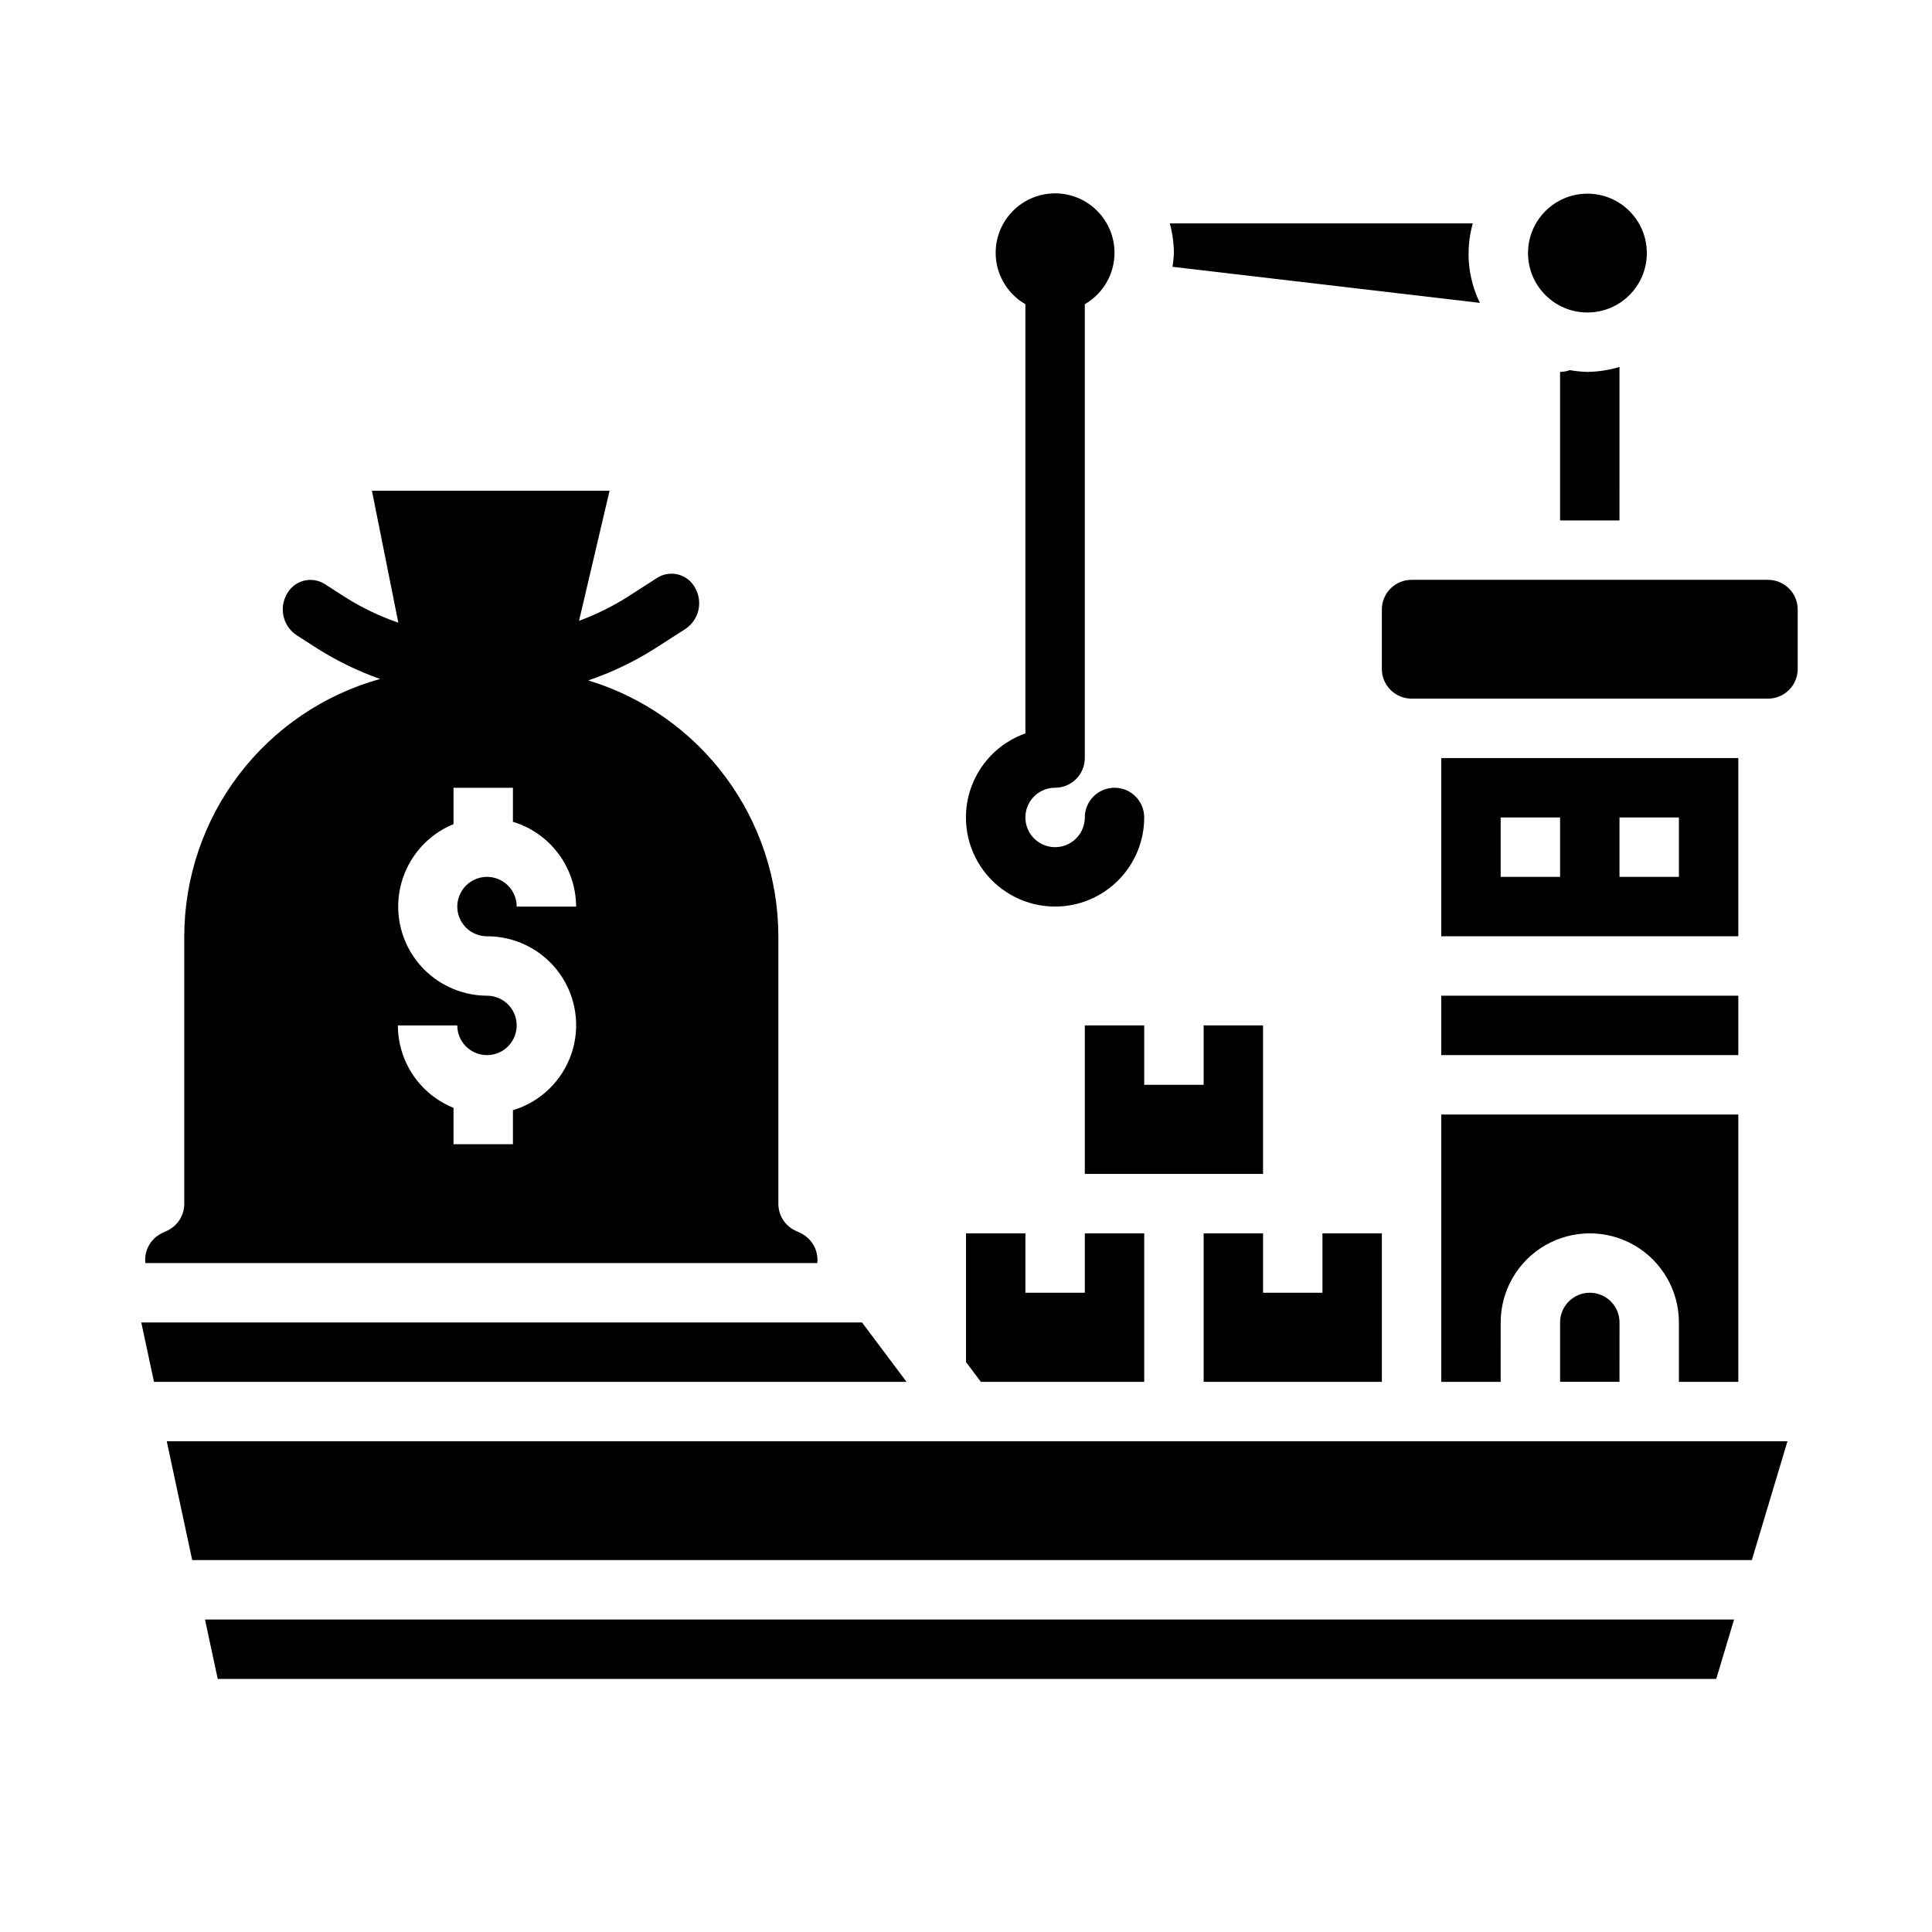
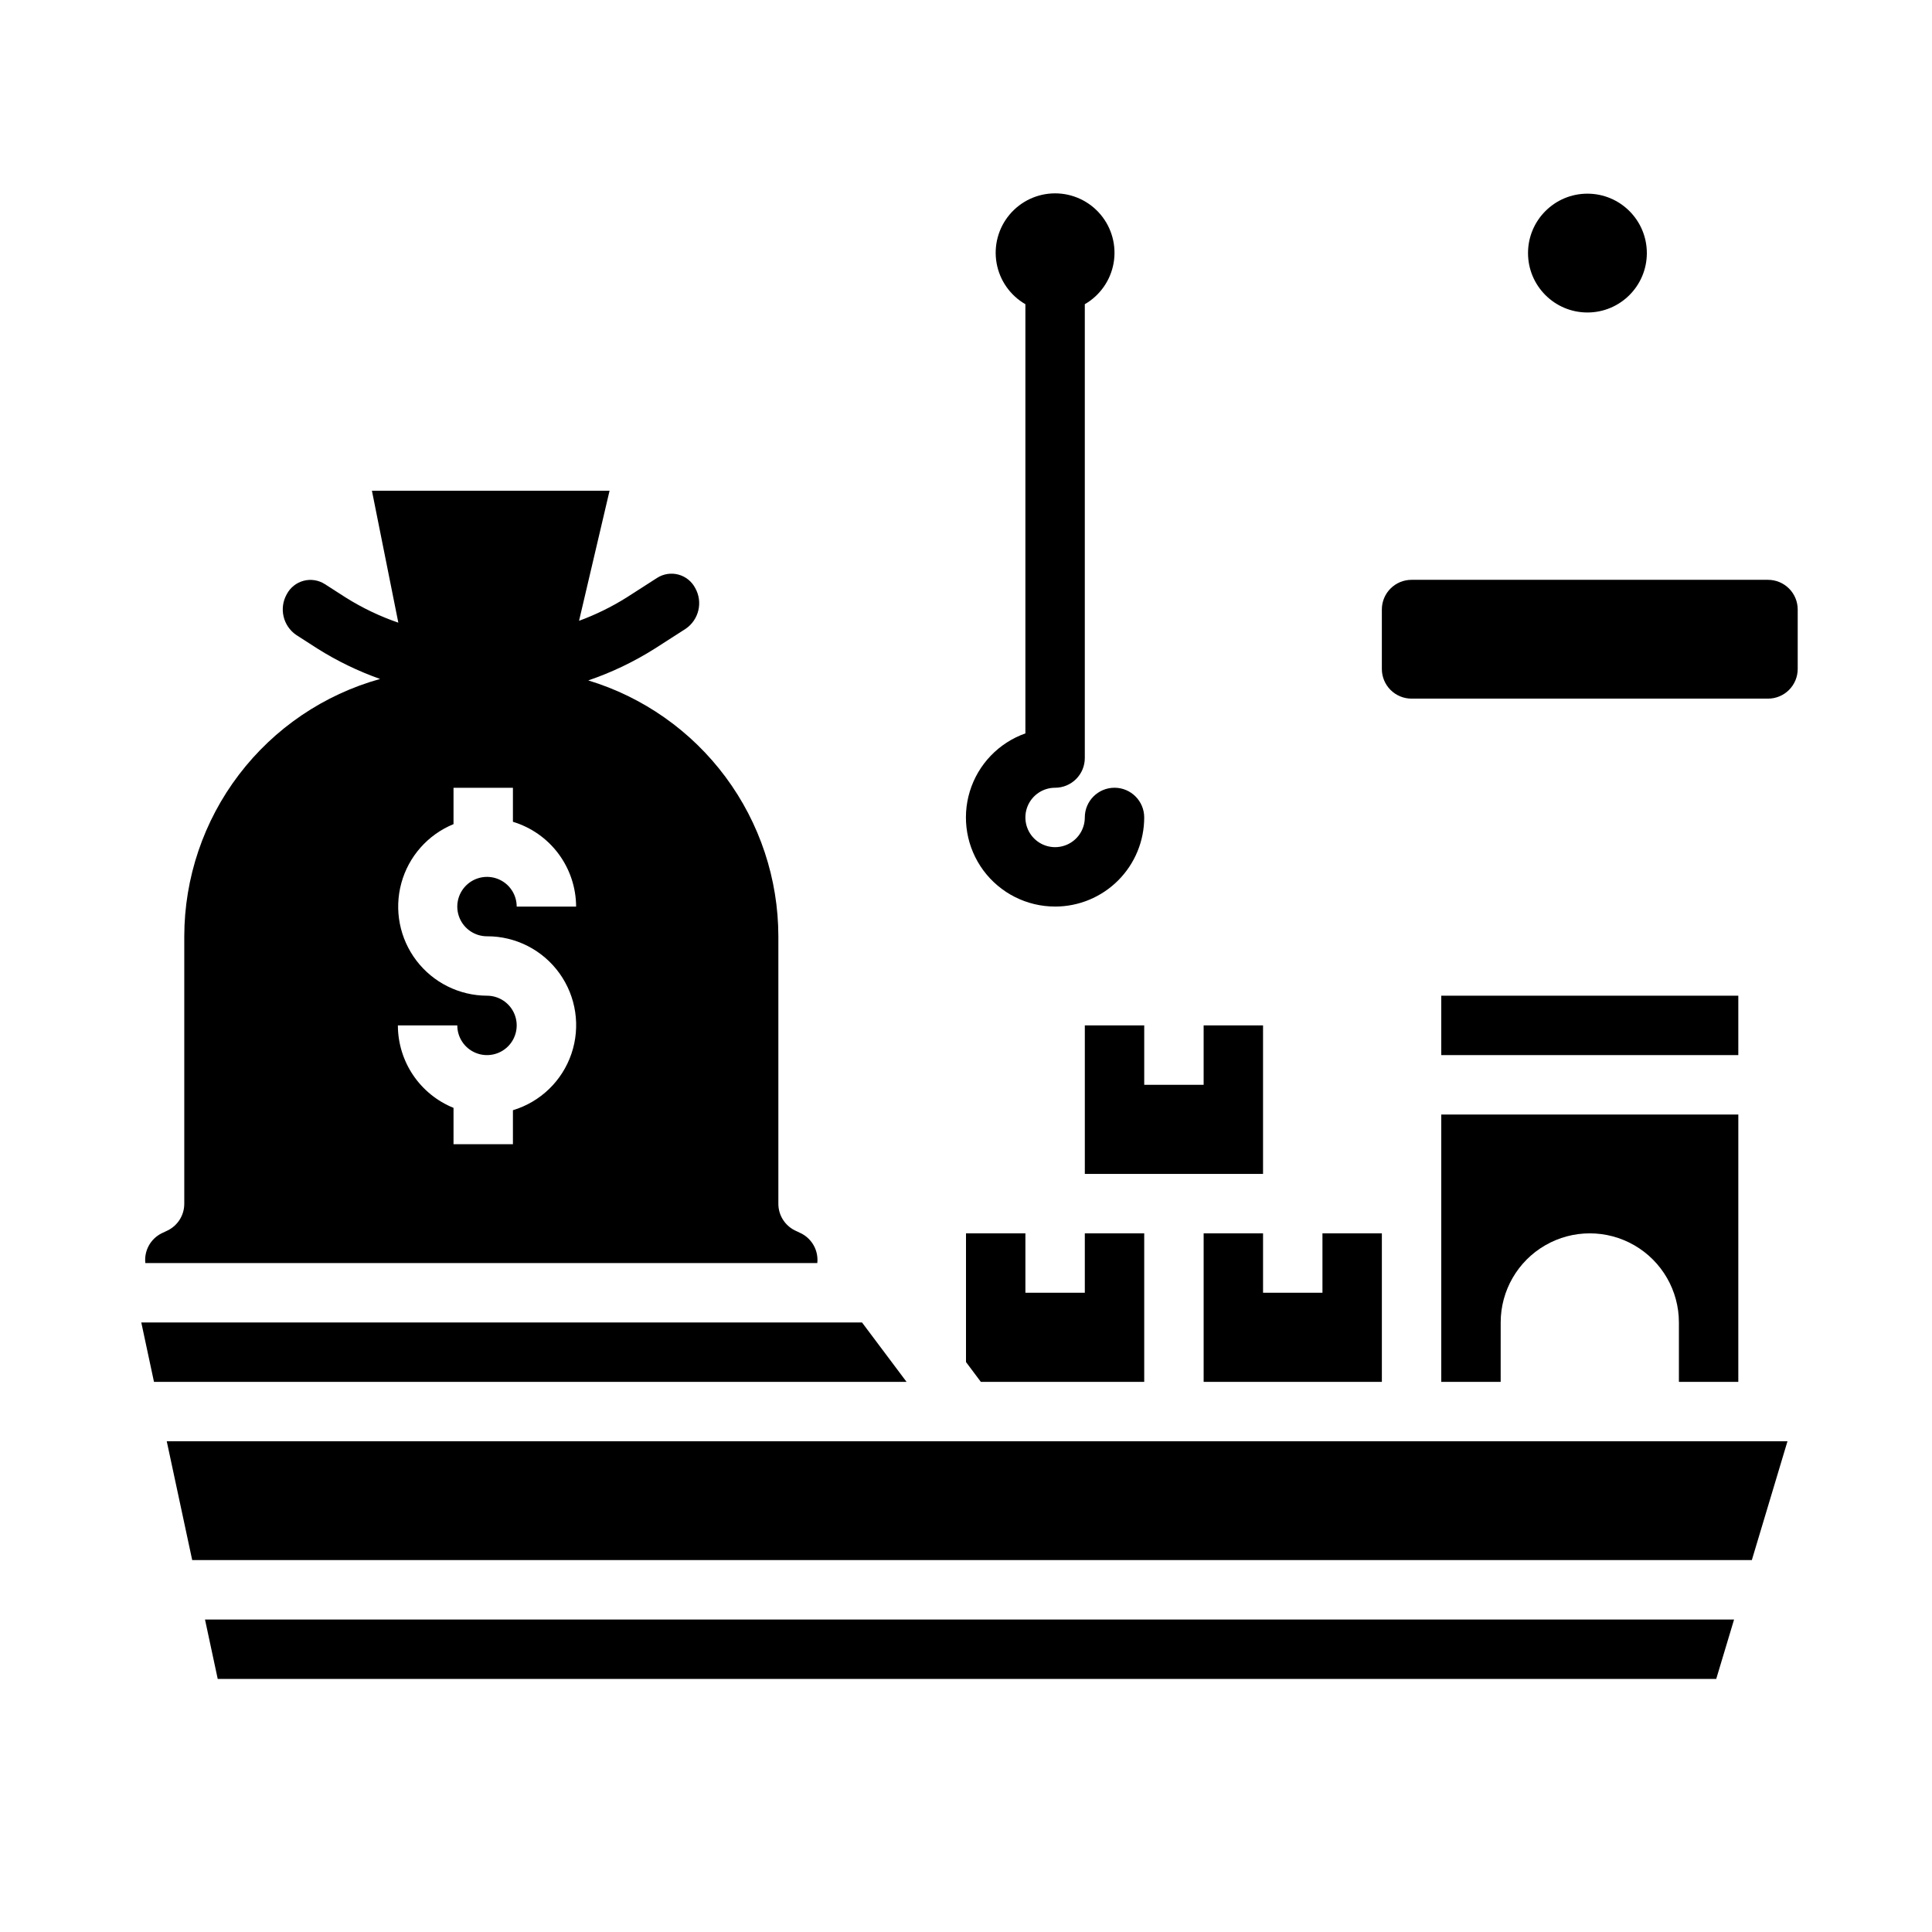
<svg xmlns="http://www.w3.org/2000/svg" fill="#000000" width="800px" height="800px" version="1.1" viewBox="144 144 512 512">
  <g>
    <path d="m356.29 470.85-1.66-0.789c-2.684-1.34-4.371-4.086-4.356-7.082v-70.852c-0.02-15.207-4.93-30.008-14-42.219-9.07-12.207-21.824-21.18-36.379-25.59 6.195-2.109 12.125-4.945 17.656-8.445l8.164-5.242c3.516-2.398 4.613-7.094 2.519-10.801-0.922-1.758-2.535-3.047-4.449-3.559s-3.957-0.199-5.629 0.867l-8.164 5.242c-3.953 2.473-8.156 4.531-12.539 6.141l8.086-34.473h-62.977l7 34.969-0.004-0.004c-4.867-1.668-9.531-3.898-13.891-6.633l-5.59-3.59c-1.676-1.066-3.719-1.383-5.633-0.871-1.918 0.512-3.531 1.805-4.453 3.562-2.09 3.711-0.992 8.402 2.527 10.801l5.582 3.59c5.227 3.293 10.805 5.996 16.625 8.059-14.906 4.152-28.043 13.062-37.414 25.375-9.367 12.312-14.453 27.352-14.477 42.82v70.852c0.016 2.996-1.672 5.742-4.356 7.082l-1.66 0.789c-2.938 1.469-4.652 4.606-4.305 7.871h178.08c0.348-3.266-1.367-6.402-4.305-7.871zm-83.23-78.723c7.606-0.027 14.758 3.625 19.199 9.801s5.625 14.117 3.18 21.32c-2.445 7.199-8.223 12.777-15.508 14.973v9.012h-15.742v-9.637c-4.352-1.762-8.078-4.785-10.707-8.676-2.625-3.894-4.031-8.48-4.039-13.176h15.746c0 3.184 1.918 6.055 4.859 7.273 2.941 1.219 6.328 0.543 8.578-1.707s2.926-5.637 1.707-8.578c-1.219-2.941-4.09-4.859-7.273-4.859-7.344-0.027-14.258-3.465-18.707-9.309-4.449-5.84-5.926-13.418-4-20.504 1.926-7.086 7.039-12.871 13.836-15.656v-9.637h15.742v9.016c4.828 1.461 9.062 4.43 12.074 8.477 3.016 4.047 4.652 8.953 4.672 13.996h-15.746c0-3.184-1.918-6.055-4.859-7.273s-6.328-0.543-8.578 1.707c-2.25 2.254-2.926 5.637-1.707 8.578s4.09 4.859 7.273 4.859z" />
    <path d="m431.49 415.74v39.359h47.23v-39.359h-15.742v15.746h-15.746v-15.746z" />
-     <path d="m454.73 214.71 81.449 9.555c-3.188-6.551-3.856-14.051-1.871-21.062h-80.297c0.699 2.566 1.062 5.211 1.086 7.871-0.051 1.219-0.176 2.434-0.367 3.637z" />
-     <path d="m560.01 242.09c-0.824 0.301-1.695 0.461-2.574 0.473v39.359h15.742l0.004-40.676c-2.758 0.832-5.621 1.273-8.504 1.316-1.562-0.043-3.125-0.199-4.668-0.473z" />
    <path d="m580.43 211.07c0 8.695-7.051 15.742-15.746 15.742-8.695 0-15.742-7.047-15.742-15.742 0-8.695 7.047-15.746 15.742-15.746 8.695 0 15.746 7.051 15.746 15.746" />
    <path d="m384.25 510.21-11.809-15.746h-191l3.367 15.746z" />
    <path d="m510.21 470.85h-15.746v15.742h-15.742v-15.742h-15.742v39.359h47.23z" />
    <path d="m447.23 510.21v-39.359h-15.742v15.742h-15.746v-15.742h-15.742v34.109l3.934 5.25z" />
-     <path d="m604.67 344.89h-78.723v47.23h78.723zm-47.23 31.488h-15.746v-15.746h15.742zm31.488 0h-15.746v-15.746h15.742z" />
    <path d="m201.7 588.93h397.12l4.727-15.742h-405.22z" />
    <path d="m525.95 462.98v47.23h15.742l0.004-15.746c0-8.434 4.5-16.23 11.809-20.449 7.305-4.219 16.309-4.219 23.613 0 7.309 4.219 11.809 12.016 11.809 20.449v15.742h15.742l0.004-70.844h-78.723z" />
    <path d="m612.54 297.66h-94.465c-4.348 0-7.871 3.523-7.871 7.871v15.742c0 2.09 0.828 4.09 2.305 5.566 1.477 1.477 3.481 2.305 5.566 2.305h94.465c2.09 0 4.09-0.828 5.566-2.305s2.305-3.477 2.305-5.566v-15.742c0-2.09-0.828-4.09-2.305-5.566s-3.477-2.305-5.566-2.305z" />
-     <path d="m557.44 494.46v15.742h15.742l0.004-15.742c0-4.348-3.523-7.871-7.871-7.871s-7.875 3.523-7.875 7.871z" />
    <path d="m581.05 525.95h-392.86l6.746 31.488h413.32l9.445-31.488z" />
    <path d="m525.95 407.87h78.719v15.742h-78.719z" />
    <path d="m423.61 384.25c6.266 0 12.273-2.488 16.699-6.918 4.43-4.426 6.918-10.434 6.918-16.699 0-4.348-3.523-7.871-7.871-7.871s-7.871 3.523-7.871 7.871c0 3.188-1.918 6.055-4.859 7.273-2.945 1.219-6.328 0.547-8.582-1.707-2.25-2.25-2.922-5.637-1.707-8.578 1.219-2.941 4.09-4.859 7.273-4.859 2.09 0 4.09-0.828 5.566-2.305 1.477-1.477 2.309-3.481 2.309-5.566v-120.27c4.027-2.328 6.824-6.316 7.633-10.898 0.805-4.586-0.453-9.289-3.445-12.855-2.992-3.566-7.406-5.625-12.062-5.625-4.652 0-9.066 2.059-12.059 5.625-2.992 3.566-4.254 8.27-3.445 12.855 0.809 4.582 3.602 8.57 7.633 10.898v113.74c-7.062 2.496-12.527 8.191-14.723 15.355-2.191 7.16-0.859 14.941 3.598 20.965 4.457 6.019 11.508 9.57 18.996 9.566z" />
  </g>
</svg>